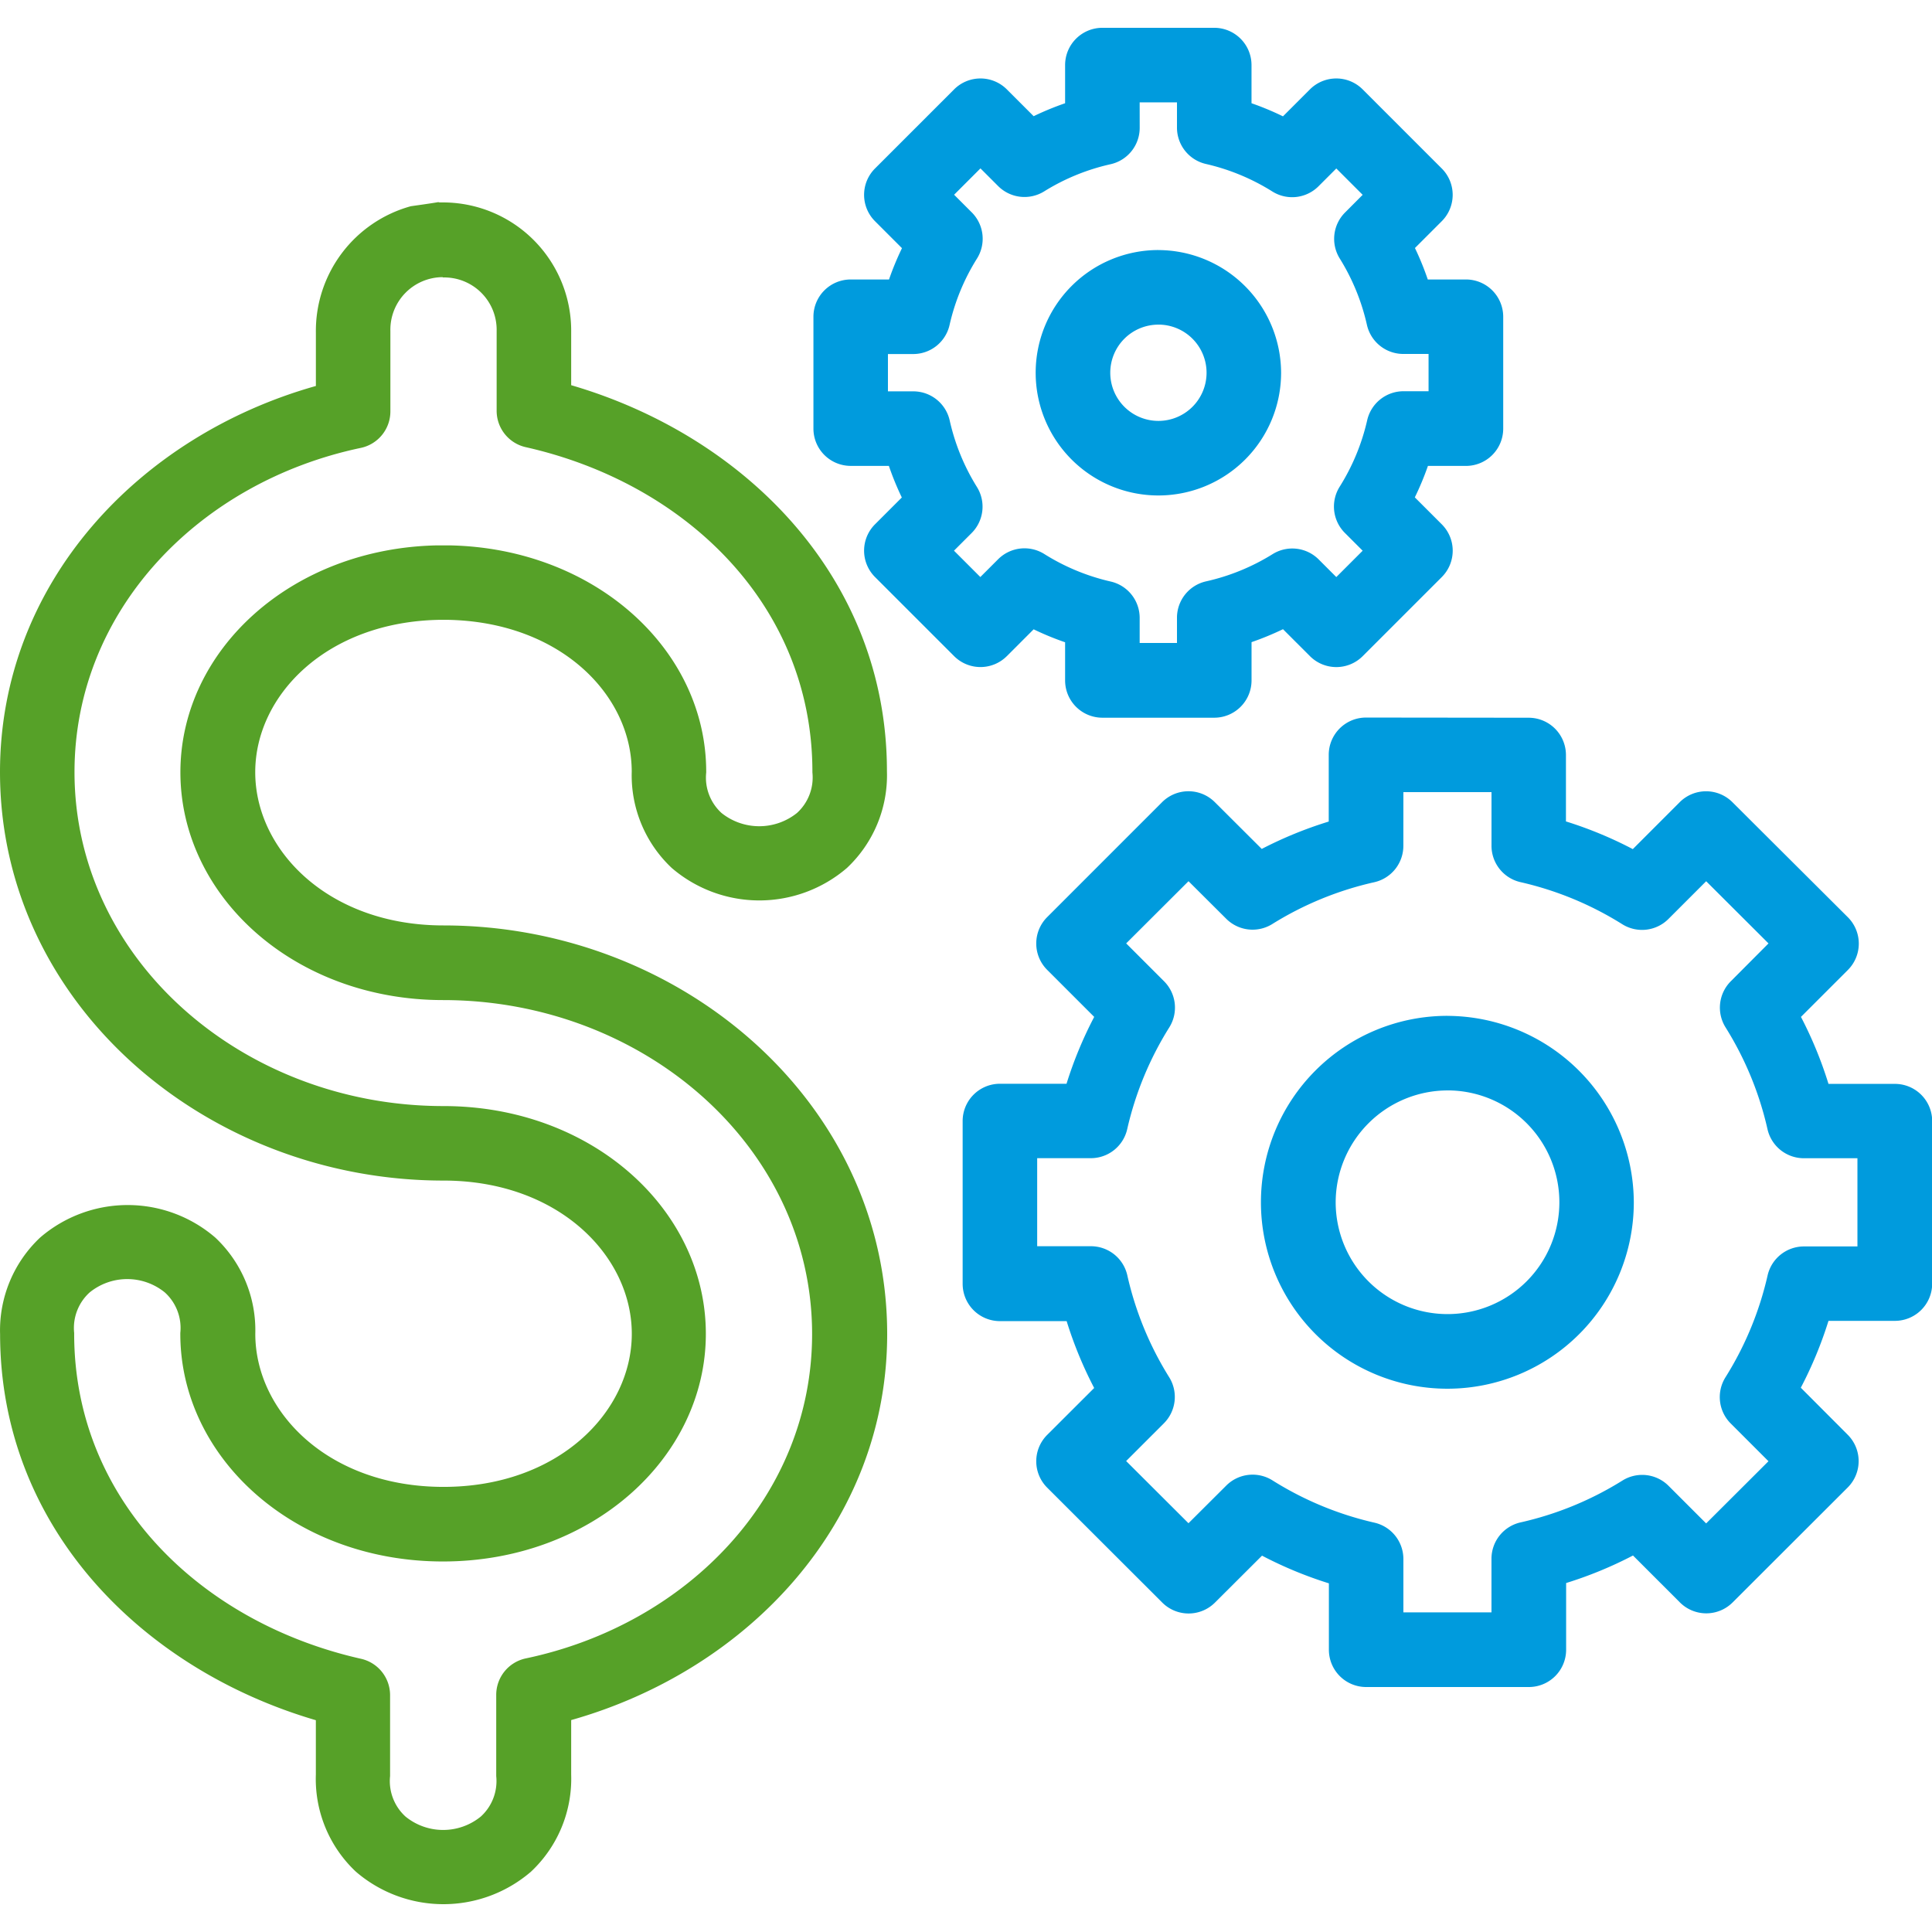
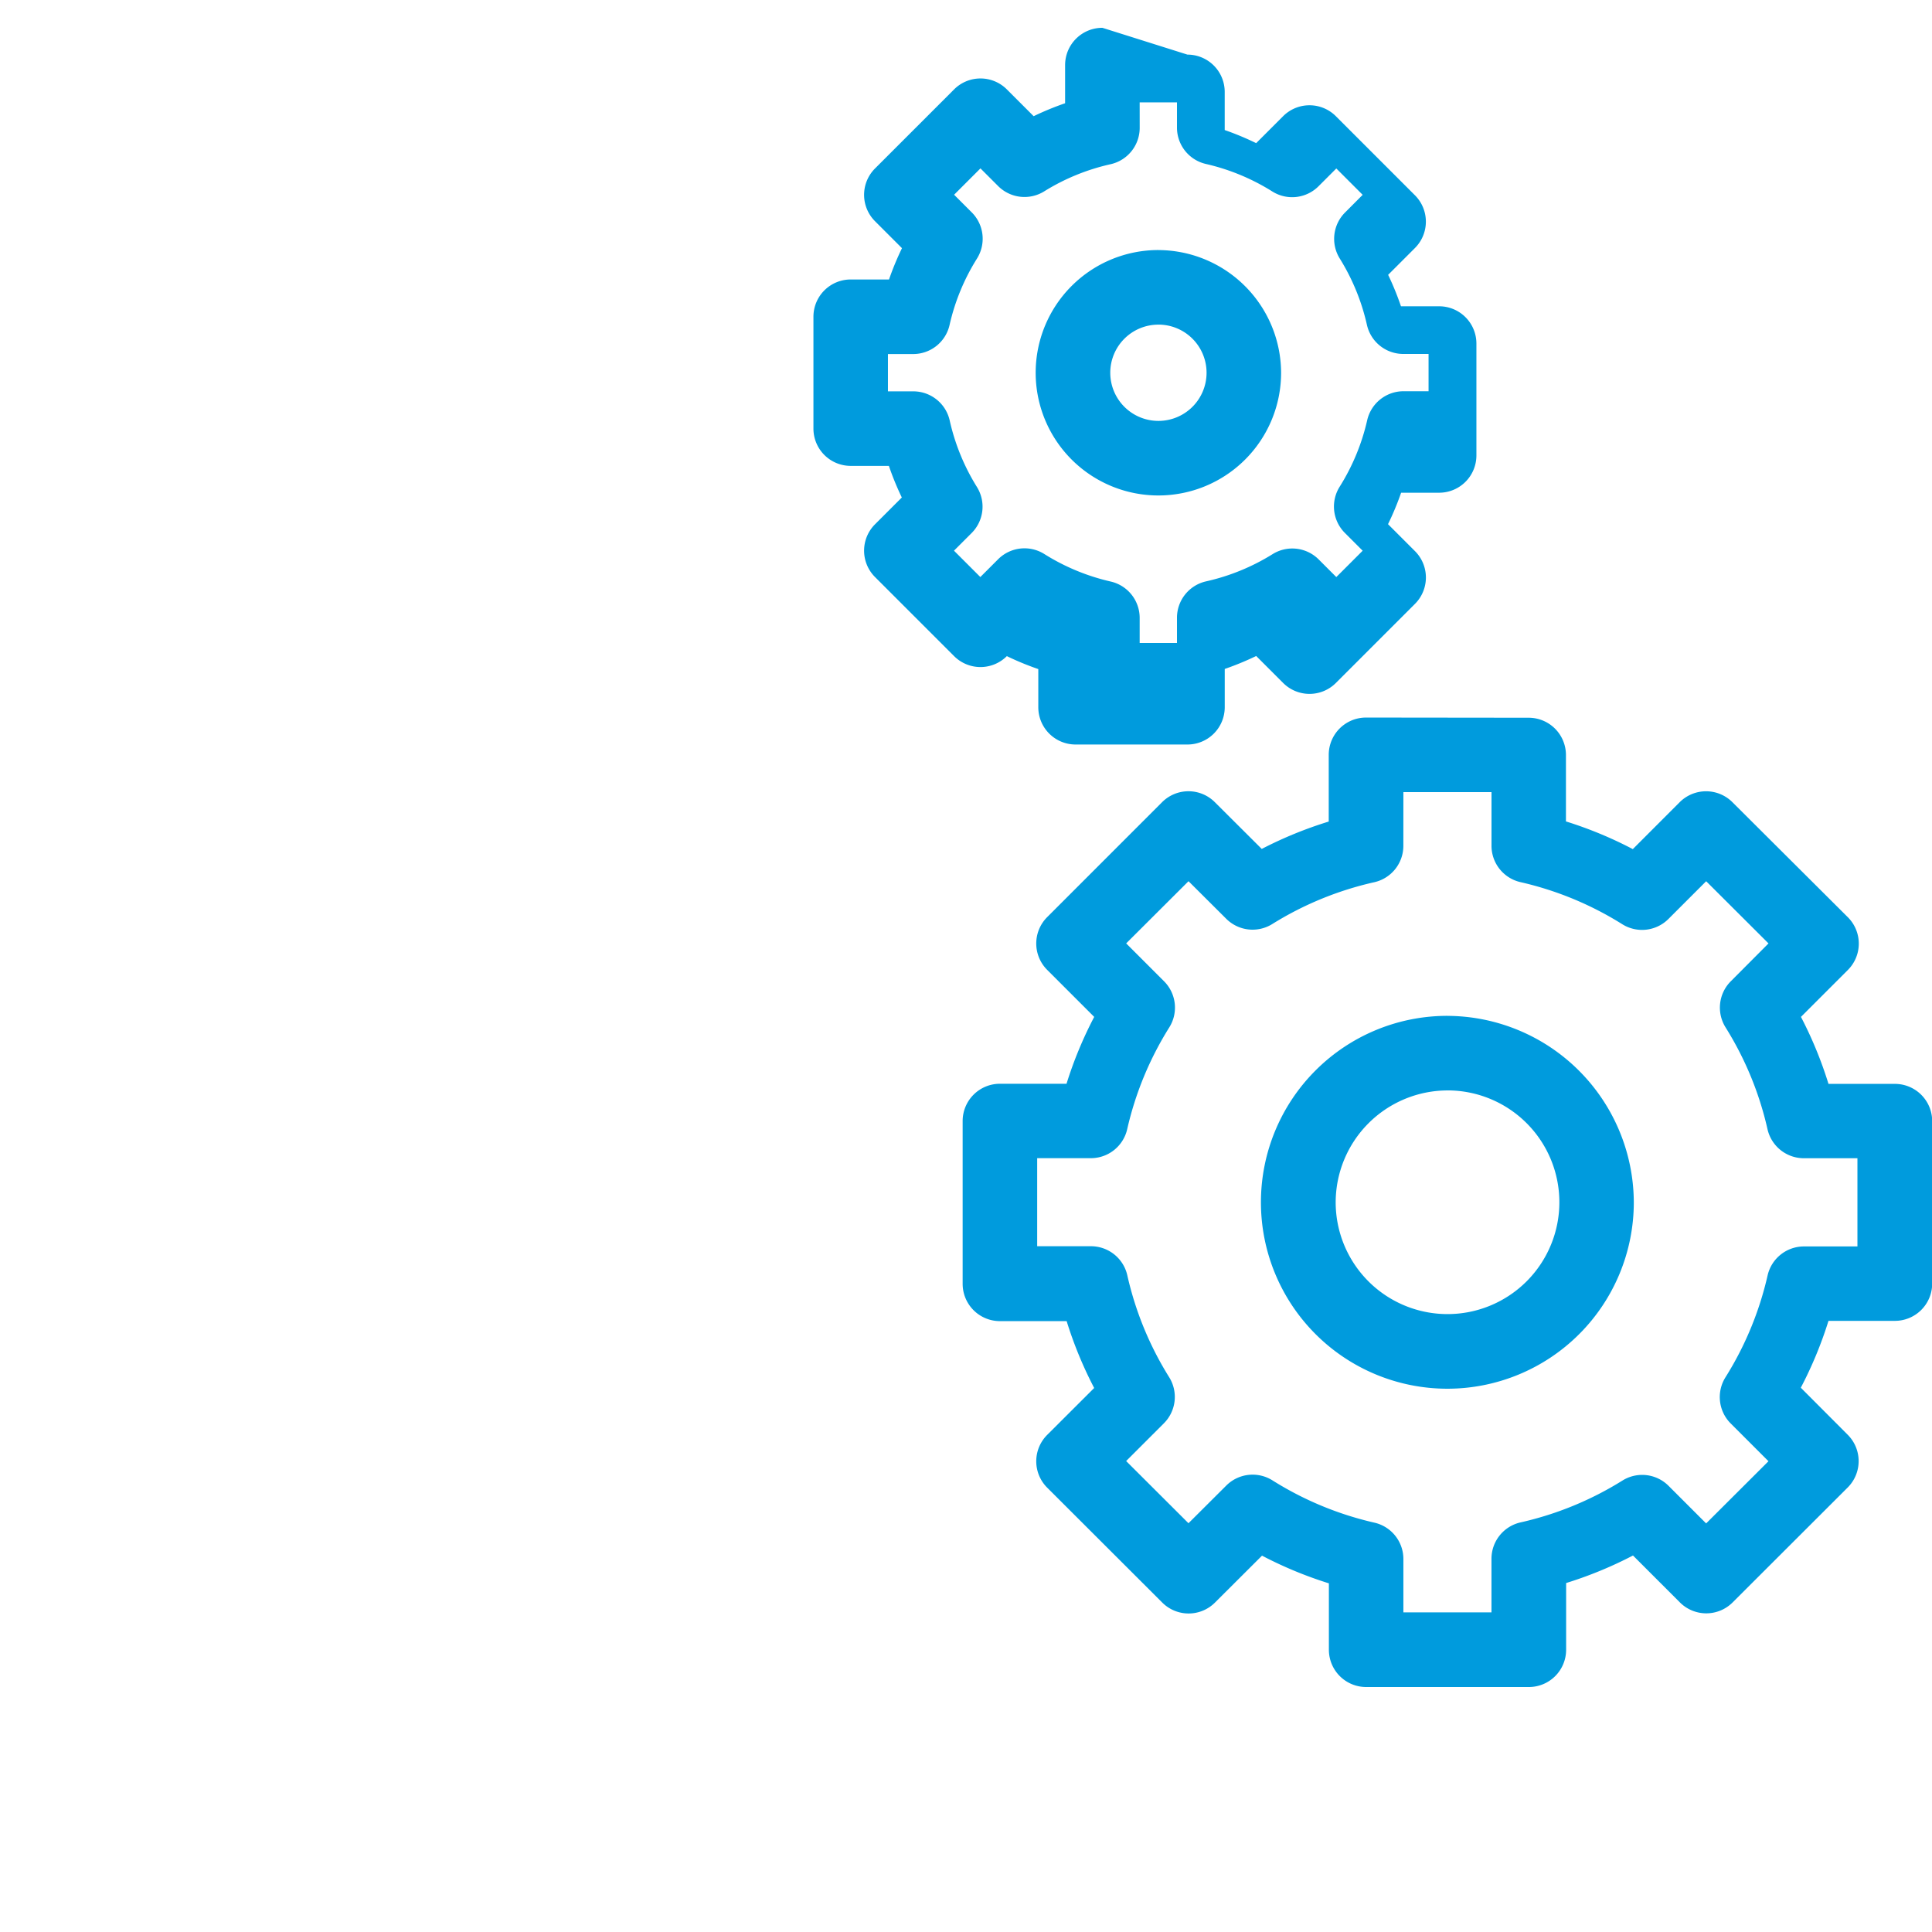
<svg xmlns="http://www.w3.org/2000/svg" height="64" viewBox="0 0 64 64" width="64">
  <clipPath id="a">
    <path d="m0 0h64v64h-64z" />
  </clipPath>
  <g clip-path="url(#a)" fill-rule="evenodd">
-     <path d="m43.929 9.881a1.235 1.235 0 0 0 -1.235 1.235v1.264a9.757 9.757 0 0 0 -1.042.429l-.888-.888a1.235 1.235 0 0 0 -1.747 0l-2.62 2.62a1.235 1.235 0 0 0 0 1.747l.893.893a9.524 9.524 0 0 0 -.429 1.037h-1.269a1.235 1.235 0 0 0 -1.235 1.235v3.705a1.235 1.235 0 0 0 1.235 1.235h1.264a9.5 9.5 0 0 0 .429 1.047l-.888.888a1.235 1.235 0 0 0 0 1.747l2.62 2.62a1.235 1.235 0 0 0 1.747 0l.888-.888a9.354 9.354 0 0 0 1.042.429v1.264a1.235 1.235 0 0 0 1.235 1.235h3.705a1.235 1.235 0 0 0 1.236-1.235v-1.268a9.755 9.755 0 0 0 1.042-.429l.893.893a1.235 1.235 0 0 0 1.747 0l2.62-2.62a1.235 1.235 0 0 0 0-1.747l-.893-.893a9.494 9.494 0 0 0 .434-1.042h1.259a1.235 1.235 0 0 0 1.235-1.235v-3.706a1.235 1.235 0 0 0 -1.235-1.235h-1.264a9.5 9.5 0 0 0 -.425-1.042l.888-.888a1.235 1.235 0 0 0 0-1.747l-2.62-2.62a1.235 1.235 0 0 0 -1.747 0l-.893.893a9.427 9.427 0 0 0 -1.042-.434v-1.264a1.235 1.235 0 0 0 -1.235-1.235zm1.235 2.47h1.236v.835a1.235 1.235 0 0 0 .96 1.206 7.134 7.134 0 0 1 2.2.912 1.235 1.235 0 0 0 1.529-.174l.589-.589.873.873-.584.586a1.235 1.235 0 0 0 -.174 1.525 7.12 7.12 0 0 1 .9 2.2 1.235 1.235 0 0 0 1.206.96h.835v1.235h-.834a1.235 1.235 0 0 0 -1.2.965 7.1 7.1 0 0 1 -.912 2.2 1.235 1.235 0 0 0 .174 1.529l.589.589-.873.873-.584-.584a1.235 1.235 0 0 0 -1.529-.174 7.1 7.1 0 0 1 -2.2.9 1.235 1.235 0 0 0 -.965 1.206v.835h-1.236v-.835a1.235 1.235 0 0 0 -.96-1.2 7.108 7.108 0 0 1 -2.2-.912 1.235 1.235 0 0 0 -1.529.174l-.589.589-.873-.873.584-.584a1.235 1.235 0 0 0 .174-1.529 7.1 7.1 0 0 1 -.9-2.2 1.235 1.235 0 0 0 -1.206-.965h-.84v-1.236h.835a1.235 1.235 0 0 0 1.206-.96 7.08 7.08 0 0 1 .907-2.2 1.235 1.235 0 0 0 -.167-1.528l-.589-.589.873-.873.584.584a1.235 1.235 0 0 0 1.526.178 7.1 7.1 0 0 1 2.2-.9 1.235 1.235 0 0 0 .965-1.206zm.618 4.892a4.065 4.065 0 1 0 4.067 4.062 4.079 4.079 0 0 0 -4.067-4.061zm0 2.47a1.595 1.595 0 1 1 -1.592 1.592 1.594 1.594 0 0 1 1.592-1.591zm6.88 13.017a1.235 1.235 0 0 0 -1.235 1.235v2.21a13.357 13.357 0 0 0 -2.219.907l-1.554-1.549a1.235 1.235 0 0 0 -1.747 0l-3.807 3.808a1.235 1.235 0 0 0 0 1.747l1.558 1.558a13.283 13.283 0 0 0 -.917 2.215h-2.2a1.235 1.235 0 0 0 -1.241 1.239v5.389a1.235 1.235 0 0 0 1.235 1.235h2.21a13.284 13.284 0 0 0 .912 2.215l-1.557 1.554a1.235 1.235 0 0 0 0 1.747l3.812 3.807a1.235 1.235 0 0 0 1.747 0l1.558-1.554a13.293 13.293 0 0 0 2.215.917v2.2a1.235 1.235 0 0 0 1.235 1.235h5.389a1.235 1.235 0 0 0 1.235-1.235v-2.21a13.307 13.307 0 0 0 2.215-.912l1.554 1.554a1.235 1.235 0 0 0 1.747 0l3.812-3.807a1.235 1.235 0 0 0 0-1.747l-1.554-1.558a13.291 13.291 0 0 0 .917-2.215h2.2a1.235 1.235 0 0 0 1.235-1.235v-5.38a1.235 1.235 0 0 0 -1.235-1.235h-2.2a13.292 13.292 0 0 0 -.912-2.219l1.554-1.554a1.235 1.235 0 0 0 0-1.747l-3.824-3.811a1.235 1.235 0 0 0 -1.747 0l-1.553 1.554a13.269 13.269 0 0 0 -2.215-.917v-2.2a1.235 1.235 0 0 0 -1.235-1.235zm1.238 2.47h2.919v1.776a1.235 1.235 0 0 0 .96 1.206 10.9 10.9 0 0 1 3.372 1.394 1.235 1.235 0 0 0 1.529-.174l1.25-1.25 2.065 2.06-1.245 1.25a1.235 1.235 0 0 0 -.179 1.529 10.886 10.886 0 0 1 1.39 3.372 1.235 1.235 0 0 0 1.2.965h1.78v2.922h-1.776a1.235 1.235 0 0 0 -1.2.96 10.9 10.9 0 0 1 -1.394 3.372 1.235 1.235 0 0 0 .169 1.529l1.254 1.254-2.065 2.06-1.245-1.245a1.235 1.235 0 0 0 -1.529-.174 10.884 10.884 0 0 1 -3.372 1.385 1.235 1.235 0 0 0 -.965 1.2v1.78h-2.918v-1.771a1.235 1.235 0 0 0 -.96-1.2 10.9 10.9 0 0 1 -3.376-1.4 1.235 1.235 0 0 0 -1.529.169l-1.254 1.25-2.065-2.06 1.25-1.25a1.235 1.235 0 0 0 .174-1.529 10.877 10.877 0 0 1 -1.385-3.372 1.235 1.235 0 0 0 -1.206-.965h-1.78v-2.917h1.776a1.235 1.235 0 0 0 1.206-.96 10.9 10.9 0 0 1 1.394-3.372 1.235 1.235 0 0 0 -.174-1.529l-1.254-1.254 2.065-2.06 1.25 1.245a1.235 1.235 0 0 0 1.525.174 10.9 10.9 0 0 1 3.377-1.385 1.235 1.235 0 0 0 .965-1.2zm1.457 7.411a6.176 6.176 0 1 0 6.176 6.176 6.2 6.2 0 0 0 -6.179-6.175zm0 2.47a3.705 3.705 0 1 1 -3.7 3.705 3.713 3.713 0 0 1 3.697-3.704z" fill="#009bdd" transform="translate(-7.411 -8.96)" />
-     <path d="m22.039 15.666c-.34 0 .4-.072-1.017.125a4.285 4.285 0 0 0 -3.147 4.184v1.771c-5.875 1.654-10.464 6.544-10.464 12.789 0 7.7 6.857 13.533 14.691 13.533 3.811 0 6.238 2.494 6.238 5.076s-2.425 5.071-6.238 5.071-6.234-2.487-6.234-5.071a4.209 4.209 0 0 0 -1.327-3.189 4.445 4.445 0 0 0 -5.8 0 4.218 4.218 0 0 0 -1.327 3.208c.008 6.388 4.692 11.091 10.46 12.781v1.8a4.214 4.214 0 0 0 1.326 3.218 4.445 4.445 0 0 0 5.8 0 4.218 4.218 0 0 0 1.332-3.213v-1.809c5.868-1.66 10.468-6.547 10.468-12.791 0-7.7-6.861-13.533-14.7-13.533-3.811 0-6.234-2.494-6.234-5.076 0-2.546 2.363-4.978 6.094-5.047h.294c3.725.074 6.084 2.49 6.084 5.032a4.209 4.209 0 0 0 1.327 3.189 4.453 4.453 0 0 0 5.8 0 4.213 4.213 0 0 0 1.327-3.208c0-6.392-4.69-11.1-10.46-12.786v-1.76a4.249 4.249 0 0 0 -4.294-4.294zm.039 2.475v.01h.014a1.735 1.735 0 0 1 1.771 1.771v2.644a1.235 1.235 0 0 0 .96 1.206c5.313 1.195 9.5 5.247 9.5 10.754v.024a1.588 1.588 0 0 1 -.511 1.341 2 2 0 0 1 -2.5 0 1.586 1.586 0 0 1 -.507-1.341v-.024c0-4.054-3.692-7.408-8.506-7.5q-.048 0-.1 0h-.2q-.046 0-.092 0c-4.824.089-8.52 3.459-8.52 7.517 0 4.108 3.774 7.546 8.7 7.546 6.618 0 12.226 4.84 12.226 11.063 0 5.34-4.114 9.616-9.485 10.745a1.235 1.235 0 0 0 -.979 1.206v2.692a1.588 1.588 0 0 1 -.511 1.341 1.974 1.974 0 0 1 -2.494 0 1.588 1.588 0 0 1 -.511-1.341v-2.68a1.235 1.235 0 0 0 -.965-1.206c-5.313-1.2-9.5-5.257-9.5-10.764v-.029a1.588 1.588 0 0 1 .511-1.341 1.974 1.974 0 0 1 2.494 0 1.587 1.587 0 0 1 .511 1.341v.029c0 4.11 3.777 7.541 8.7 7.541s8.709-3.432 8.709-7.541-3.761-7.545-8.693-7.545c-6.618 0-12.221-4.84-12.221-11.063 0-5.34 4.114-9.61 9.485-10.74a1.235 1.235 0 0 0 .979-1.211v-2.66a1.741 1.741 0 0 1 1.735-1.785z" fill="#56a128" transform="translate(-7.411 -8.96)" />
+     <path d="m43.929 9.881a1.235 1.235 0 0 0 -1.235 1.235v1.264a9.757 9.757 0 0 0 -1.042.429l-.888-.888a1.235 1.235 0 0 0 -1.747 0l-2.62 2.62a1.235 1.235 0 0 0 0 1.747l.893.893a9.524 9.524 0 0 0 -.429 1.037h-1.269a1.235 1.235 0 0 0 -1.235 1.235v3.705a1.235 1.235 0 0 0 1.235 1.235h1.264a9.5 9.5 0 0 0 .429 1.047l-.888.888a1.235 1.235 0 0 0 0 1.747l2.62 2.62a1.235 1.235 0 0 0 1.747 0a9.354 9.354 0 0 0 1.042.429v1.264a1.235 1.235 0 0 0 1.235 1.235h3.705a1.235 1.235 0 0 0 1.236-1.235v-1.268a9.755 9.755 0 0 0 1.042-.429l.893.893a1.235 1.235 0 0 0 1.747 0l2.62-2.62a1.235 1.235 0 0 0 0-1.747l-.893-.893a9.494 9.494 0 0 0 .434-1.042h1.259a1.235 1.235 0 0 0 1.235-1.235v-3.706a1.235 1.235 0 0 0 -1.235-1.235h-1.264a9.5 9.5 0 0 0 -.425-1.042l.888-.888a1.235 1.235 0 0 0 0-1.747l-2.62-2.62a1.235 1.235 0 0 0 -1.747 0l-.893.893a9.427 9.427 0 0 0 -1.042-.434v-1.264a1.235 1.235 0 0 0 -1.235-1.235zm1.235 2.47h1.236v.835a1.235 1.235 0 0 0 .96 1.206 7.134 7.134 0 0 1 2.2.912 1.235 1.235 0 0 0 1.529-.174l.589-.589.873.873-.584.586a1.235 1.235 0 0 0 -.174 1.525 7.12 7.12 0 0 1 .9 2.2 1.235 1.235 0 0 0 1.206.96h.835v1.235h-.834a1.235 1.235 0 0 0 -1.2.965 7.1 7.1 0 0 1 -.912 2.2 1.235 1.235 0 0 0 .174 1.529l.589.589-.873.873-.584-.584a1.235 1.235 0 0 0 -1.529-.174 7.1 7.1 0 0 1 -2.2.9 1.235 1.235 0 0 0 -.965 1.206v.835h-1.236v-.835a1.235 1.235 0 0 0 -.96-1.2 7.108 7.108 0 0 1 -2.2-.912 1.235 1.235 0 0 0 -1.529.174l-.589.589-.873-.873.584-.584a1.235 1.235 0 0 0 .174-1.529 7.1 7.1 0 0 1 -.9-2.2 1.235 1.235 0 0 0 -1.206-.965h-.84v-1.236h.835a1.235 1.235 0 0 0 1.206-.96 7.08 7.08 0 0 1 .907-2.2 1.235 1.235 0 0 0 -.167-1.528l-.589-.589.873-.873.584.584a1.235 1.235 0 0 0 1.526.178 7.1 7.1 0 0 1 2.2-.9 1.235 1.235 0 0 0 .965-1.206zm.618 4.892a4.065 4.065 0 1 0 4.067 4.062 4.079 4.079 0 0 0 -4.067-4.061zm0 2.47a1.595 1.595 0 1 1 -1.592 1.592 1.594 1.594 0 0 1 1.592-1.591zm6.88 13.017a1.235 1.235 0 0 0 -1.235 1.235v2.21a13.357 13.357 0 0 0 -2.219.907l-1.554-1.549a1.235 1.235 0 0 0 -1.747 0l-3.807 3.808a1.235 1.235 0 0 0 0 1.747l1.558 1.558a13.283 13.283 0 0 0 -.917 2.215h-2.2a1.235 1.235 0 0 0 -1.241 1.239v5.389a1.235 1.235 0 0 0 1.235 1.235h2.21a13.284 13.284 0 0 0 .912 2.215l-1.557 1.554a1.235 1.235 0 0 0 0 1.747l3.812 3.807a1.235 1.235 0 0 0 1.747 0l1.558-1.554a13.293 13.293 0 0 0 2.215.917v2.2a1.235 1.235 0 0 0 1.235 1.235h5.389a1.235 1.235 0 0 0 1.235-1.235v-2.21a13.307 13.307 0 0 0 2.215-.912l1.554 1.554a1.235 1.235 0 0 0 1.747 0l3.812-3.807a1.235 1.235 0 0 0 0-1.747l-1.554-1.558a13.291 13.291 0 0 0 .917-2.215h2.2a1.235 1.235 0 0 0 1.235-1.235v-5.38a1.235 1.235 0 0 0 -1.235-1.235h-2.2a13.292 13.292 0 0 0 -.912-2.219l1.554-1.554a1.235 1.235 0 0 0 0-1.747l-3.824-3.811a1.235 1.235 0 0 0 -1.747 0l-1.553 1.554a13.269 13.269 0 0 0 -2.215-.917v-2.2a1.235 1.235 0 0 0 -1.235-1.235zm1.238 2.47h2.919v1.776a1.235 1.235 0 0 0 .96 1.206 10.9 10.9 0 0 1 3.372 1.394 1.235 1.235 0 0 0 1.529-.174l1.25-1.25 2.065 2.06-1.245 1.25a1.235 1.235 0 0 0 -.179 1.529 10.886 10.886 0 0 1 1.39 3.372 1.235 1.235 0 0 0 1.2.965h1.78v2.922h-1.776a1.235 1.235 0 0 0 -1.2.96 10.9 10.9 0 0 1 -1.394 3.372 1.235 1.235 0 0 0 .169 1.529l1.254 1.254-2.065 2.06-1.245-1.245a1.235 1.235 0 0 0 -1.529-.174 10.884 10.884 0 0 1 -3.372 1.385 1.235 1.235 0 0 0 -.965 1.2v1.78h-2.918v-1.771a1.235 1.235 0 0 0 -.96-1.2 10.9 10.9 0 0 1 -3.376-1.4 1.235 1.235 0 0 0 -1.529.169l-1.254 1.25-2.065-2.06 1.25-1.25a1.235 1.235 0 0 0 .174-1.529 10.877 10.877 0 0 1 -1.385-3.372 1.235 1.235 0 0 0 -1.206-.965h-1.78v-2.917h1.776a1.235 1.235 0 0 0 1.206-.96 10.9 10.9 0 0 1 1.394-3.372 1.235 1.235 0 0 0 -.174-1.529l-1.254-1.254 2.065-2.06 1.25 1.245a1.235 1.235 0 0 0 1.525.174 10.9 10.9 0 0 1 3.377-1.385 1.235 1.235 0 0 0 .965-1.2zm1.457 7.411a6.176 6.176 0 1 0 6.176 6.176 6.2 6.2 0 0 0 -6.179-6.175zm0 2.47a3.705 3.705 0 1 1 -3.7 3.705 3.713 3.713 0 0 1 3.697-3.704z" fill="#009bdd" transform="translate(-7.411 -8.96)" />
  </g>
</svg>